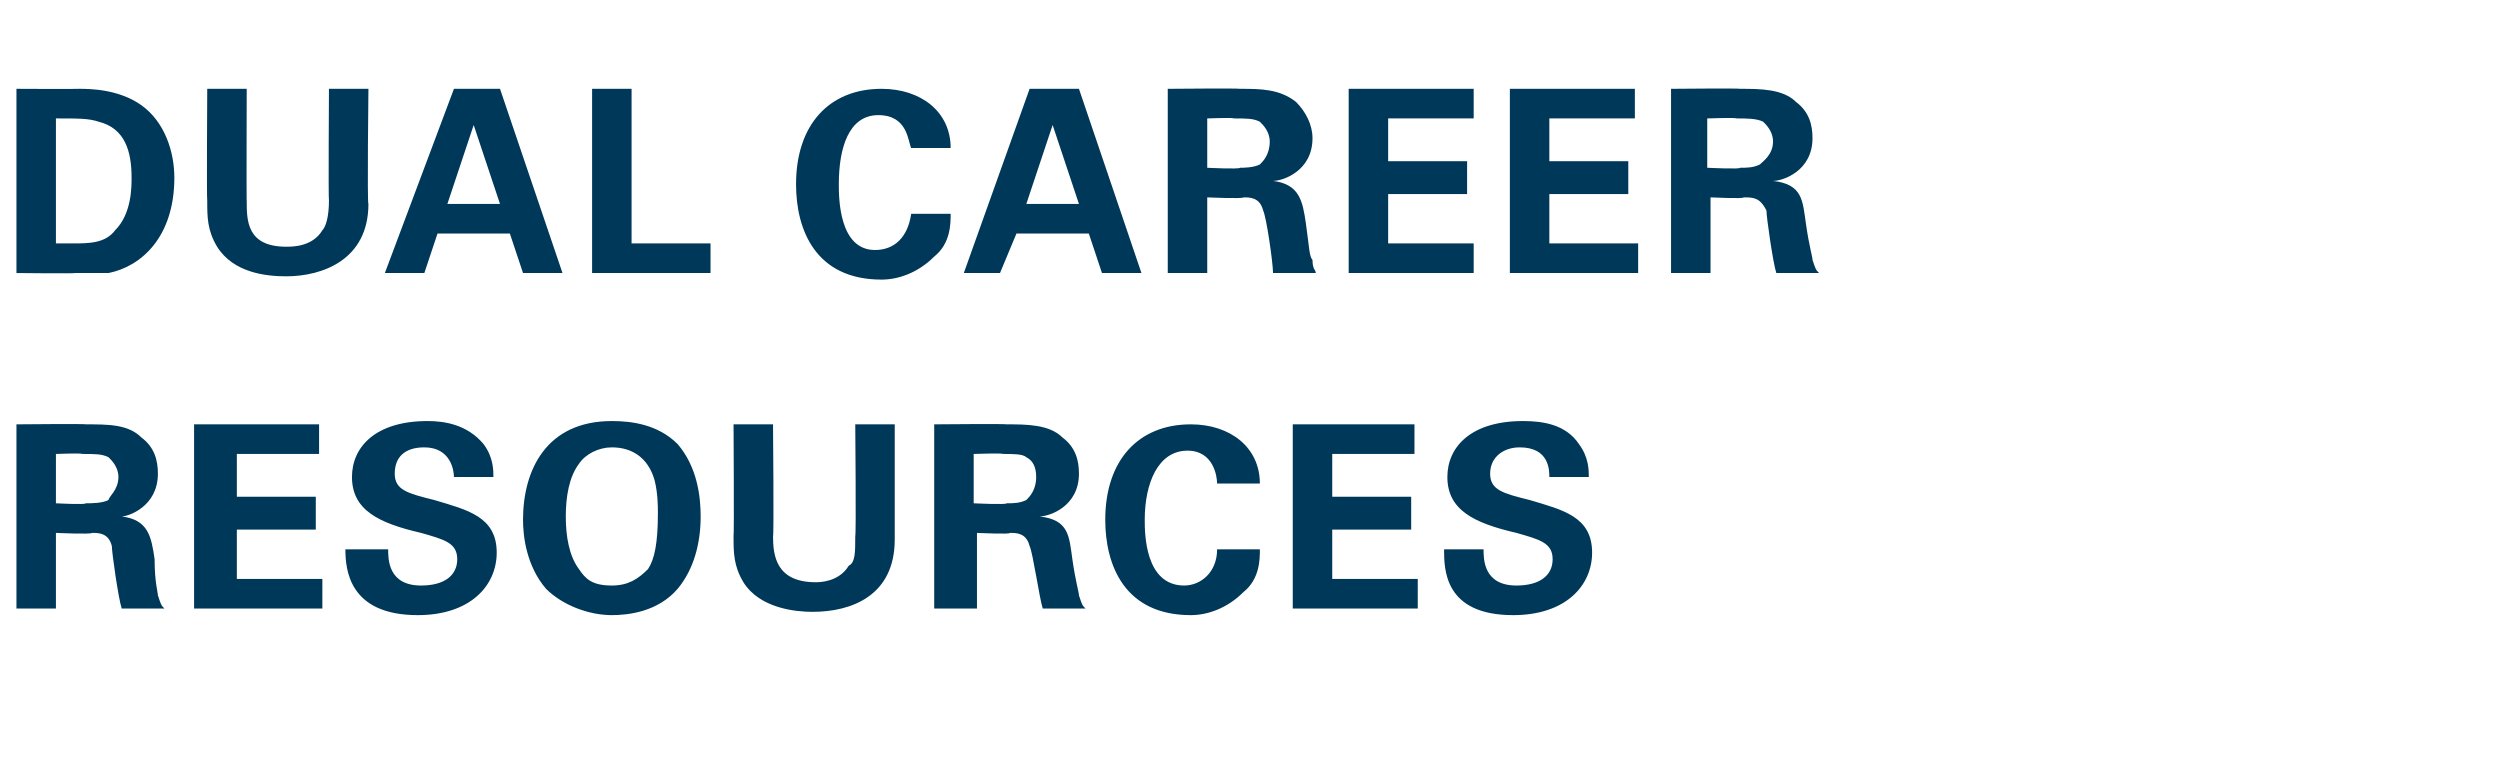
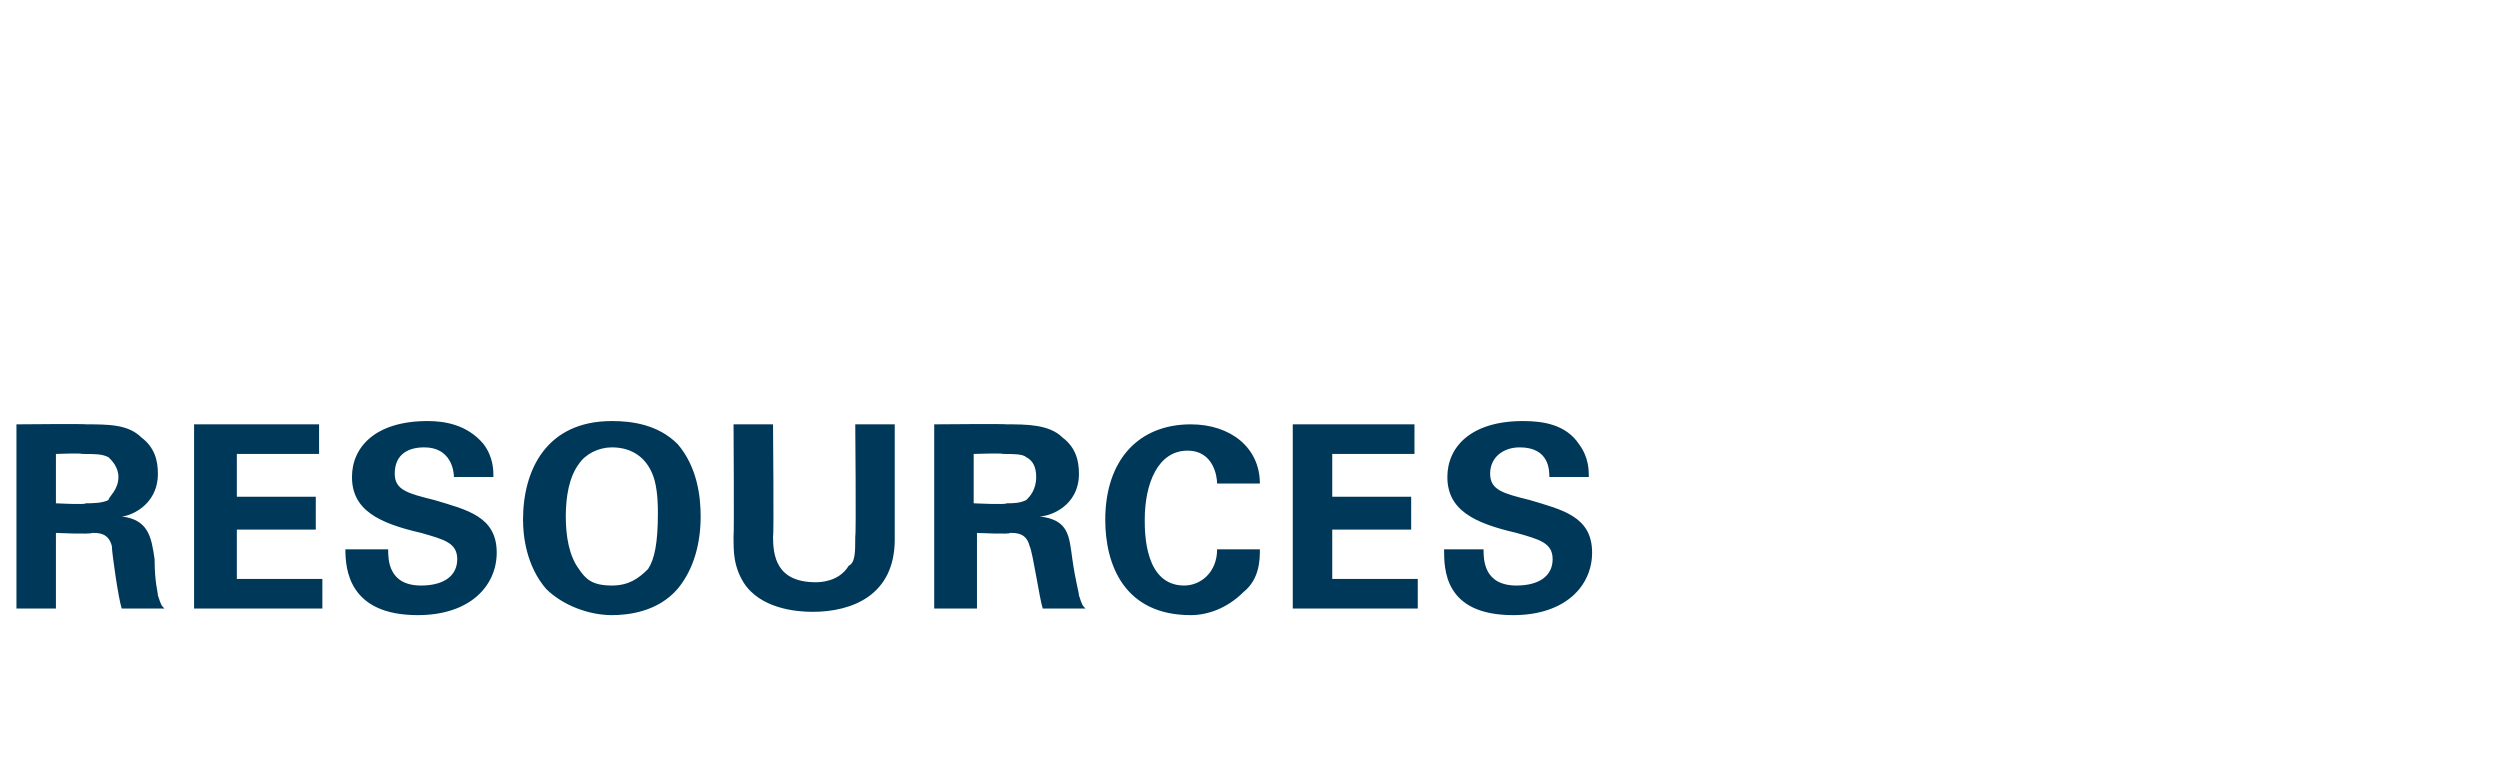
<svg xmlns="http://www.w3.org/2000/svg" version="1.1" width="76px" height="23.2px" viewBox="0 -1 76 23.2" style="top:-1px">
  <desc>DUAL CAREER RESOURCES</desc>
  <defs />
  <g id="Polygon143476">
    <path d="M 0.5 11.9 C 0.5 11.9 2.63 11.88 2.6 11.9 C 3.3 11.9 3.9 11.9 4.3 12.3 C 4.7 12.6 4.8 13 4.8 13.4 C 4.8 14.4 3.9 14.7 3.7 14.7 C 4.5 14.8 4.6 15.3 4.7 16 C 4.7 16.7 4.8 17 4.8 17.1 C 4.9 17.4 4.9 17.4 5 17.5 C 5 17.5 3.7 17.5 3.7 17.5 C 3.6 17.2 3.4 15.8 3.4 15.6 C 3.3 15.2 3 15.2 2.8 15.2 C 2.76 15.25 1.7 15.2 1.7 15.2 L 1.7 17.5 L 0.5 17.5 L 0.5 11.9 Z M 1.7 14.3 C 1.7 14.3 2.64 14.35 2.6 14.3 C 2.8 14.3 3.1 14.3 3.3 14.2 C 3.3 14.1 3.6 13.9 3.6 13.5 C 3.6 13.2 3.4 13 3.3 12.9 C 3.1 12.8 2.9 12.8 2.5 12.8 C 2.47 12.77 1.7 12.8 1.7 12.8 L 1.7 14.3 Z M 5.9 11.9 L 9.7 11.9 L 9.7 12.8 L 7.2 12.8 L 7.2 14.1 L 9.6 14.1 L 9.6 15.1 L 7.2 15.1 L 7.2 16.6 L 9.8 16.6 L 9.8 17.5 L 5.9 17.5 L 5.9 11.9 Z M 11.8 15.7 C 11.8 16 11.8 16.8 12.8 16.8 C 13.5 16.8 13.9 16.5 13.9 16 C 13.9 15.5 13.5 15.4 12.8 15.2 C 11.5 14.9 10.7 14.5 10.7 13.5 C 10.7 12.6 11.4 11.8 13 11.8 C 13.5 11.8 14.2 11.9 14.7 12.5 C 15 12.9 15 13.3 15 13.5 C 15 13.5 13.8 13.5 13.8 13.5 C 13.8 13.3 13.7 12.6 12.9 12.6 C 12.3 12.6 12 12.9 12 13.4 C 12 13.9 12.4 14 13.2 14.2 C 14.2 14.5 15.1 14.7 15.1 15.8 C 15.1 16.8 14.3 17.7 12.7 17.7 C 10.6 17.7 10.5 16.3 10.5 15.7 C 10.5 15.7 11.8 15.7 11.8 15.7 Z M 18.6 11.8 C 19.2 11.8 20 11.9 20.6 12.5 C 21.2 13.2 21.3 14.1 21.3 14.7 C 21.3 15.5 21.1 16.3 20.6 16.9 C 20 17.6 19.1 17.7 18.6 17.7 C 17.9 17.7 17.1 17.4 16.6 16.9 C 16 16.2 15.9 15.3 15.9 14.8 C 15.9 13.3 16.6 11.8 18.6 11.8 Z M 17.6 16.3 C 17.8 16.6 18 16.8 18.6 16.8 C 19.1 16.8 19.4 16.6 19.7 16.3 C 19.9 16 20 15.5 20 14.6 C 20 14.4 20 14 19.9 13.6 C 19.7 12.9 19.2 12.6 18.6 12.6 C 18.2 12.6 17.8 12.8 17.6 13.1 C 17.3 13.5 17.2 14.1 17.2 14.7 C 17.2 15.3 17.3 15.9 17.6 16.3 Z M 23.5 11.9 C 23.5 11.9 23.53 15.33 23.5 15.3 C 23.5 15.9 23.6 16.7 24.8 16.7 C 24.9 16.7 25.5 16.7 25.8 16.2 C 26 16.1 26 15.8 26 15.3 C 26.03 15.27 26 11.9 26 11.9 L 27.2 11.9 C 27.2 11.9 27.2 15.42 27.2 15.4 C 27.2 17.1 25.9 17.6 24.7 17.6 C 24.2 17.6 23.1 17.5 22.6 16.7 C 22.3 16.2 22.3 15.8 22.3 15.3 C 22.32 15.27 22.3 11.9 22.3 11.9 L 23.5 11.9 Z M 28.4 11.9 C 28.4 11.9 30.61 11.88 30.6 11.9 C 31.2 11.9 31.9 11.9 32.3 12.3 C 32.7 12.6 32.8 13 32.8 13.4 C 32.8 14.4 31.9 14.7 31.6 14.7 C 32.5 14.8 32.5 15.3 32.6 16 C 32.7 16.7 32.8 17 32.8 17.1 C 32.9 17.4 32.9 17.4 33 17.5 C 33 17.5 31.7 17.5 31.7 17.5 C 31.6 17.2 31.4 15.8 31.3 15.6 C 31.2 15.2 30.9 15.2 30.7 15.2 C 30.74 15.25 29.7 15.2 29.7 15.2 L 29.7 17.5 L 28.4 17.5 L 28.4 11.9 Z M 29.6 14.3 C 29.6 14.3 30.62 14.35 30.6 14.3 C 30.8 14.3 31 14.3 31.2 14.2 C 31.3 14.1 31.5 13.9 31.5 13.5 C 31.5 13.2 31.4 13 31.2 12.9 C 31.1 12.8 30.8 12.8 30.5 12.8 C 30.45 12.77 29.6 12.8 29.6 12.8 L 29.6 14.3 Z M 37 13.7 C 37 13.5 36.9 12.7 36.1 12.7 C 35.2 12.7 34.8 13.7 34.8 14.8 C 34.8 15.2 34.8 16.8 36 16.8 C 36.5 16.8 37 16.4 37 15.7 C 37 15.7 38.3 15.7 38.3 15.7 C 38.3 16 38.3 16.6 37.8 17 C 37.3 17.5 36.7 17.7 36.2 17.7 C 34.2 17.7 33.6 16.2 33.6 14.8 C 33.6 13 34.6 11.9 36.2 11.9 C 37.4 11.9 38.3 12.6 38.3 13.7 C 38.3 13.7 37 13.7 37 13.7 Z M 39.3 11.9 L 43 11.9 L 43 12.8 L 40.5 12.8 L 40.5 14.1 L 42.9 14.1 L 42.9 15.1 L 40.5 15.1 L 40.5 16.6 L 43.1 16.6 L 43.1 17.5 L 39.3 17.5 L 39.3 11.9 Z M 45.1 15.7 C 45.1 16 45.1 16.8 46.1 16.8 C 46.8 16.8 47.2 16.5 47.2 16 C 47.2 15.5 46.8 15.4 46.1 15.2 C 44.8 14.9 44 14.5 44 13.5 C 44 12.6 44.7 11.8 46.3 11.8 C 46.9 11.8 47.6 11.9 48 12.5 C 48.3 12.9 48.3 13.3 48.3 13.5 C 48.3 13.5 47.1 13.5 47.1 13.5 C 47.1 13.3 47.1 12.6 46.2 12.6 C 45.7 12.6 45.3 12.9 45.3 13.4 C 45.3 13.9 45.7 14 46.5 14.2 C 47.5 14.5 48.4 14.7 48.4 15.8 C 48.4 16.8 47.6 17.7 46 17.7 C 43.9 17.7 43.9 16.3 43.9 15.7 C 43.9 15.7 45.1 15.7 45.1 15.7 Z " stroke="none" fill="#003859" />
  </g>
  <g id="Polygon143475">
-     <path d="M 0.5 1.7 C 0.5 1.7 2.37 1.71 2.4 1.7 C 2.7 1.7 3.6 1.7 4.3 2.2 C 5 2.7 5.3 3.6 5.3 4.4 C 5.3 6.2 4.3 7.1 3.3 7.3 C 3.1 7.3 2.8 7.3 2.3 7.3 C 2.26 7.32 0.5 7.3 0.5 7.3 L 0.5 1.7 Z M 1.7 6.4 C 1.9 6.4 2.1 6.4 2.2 6.4 C 2.7 6.4 3.2 6.4 3.5 6 C 4 5.5 4 4.7 4 4.4 C 4 3.6 3.8 2.9 3 2.7 C 2.7 2.6 2.4 2.6 1.7 2.6 C 1.7 2.6 1.7 6.4 1.7 6.4 Z M 7.5 1.7 C 7.5 1.7 7.49 5.13 7.5 5.1 C 7.5 5.7 7.5 6.5 8.7 6.5 C 8.9 6.5 9.5 6.5 9.8 6 C 9.9 5.9 10 5.6 10 5.1 C 9.98 5.07 10 1.7 10 1.7 L 11.2 1.7 C 11.2 1.7 11.16 5.22 11.2 5.2 C 11.2 6.9 9.8 7.4 8.7 7.4 C 8.1 7.4 7.1 7.3 6.6 6.5 C 6.3 6 6.3 5.6 6.3 5.1 C 6.28 5.07 6.3 1.7 6.3 1.7 L 7.5 1.7 Z M 15.2 1.7 L 17.1 7.3 L 15.9 7.3 L 15.5 6.1 L 13.3 6.1 L 12.9 7.3 L 11.7 7.3 L 13.8 1.7 L 15.2 1.7 Z M 15.2 5.2 L 14.4 2.8 L 13.6 5.2 L 15.2 5.2 Z M 18 1.7 L 19.2 1.7 L 19.2 6.4 L 21.6 6.4 L 21.6 7.3 L 18 7.3 L 18 1.7 Z M 27.7 3.5 C 27.6 3.3 27.6 2.5 26.7 2.5 C 25.8 2.5 25.5 3.5 25.5 4.6 C 25.5 5 25.5 6.6 26.6 6.6 C 27.2 6.6 27.6 6.2 27.7 5.5 C 27.7 5.5 28.9 5.5 28.9 5.5 C 28.9 5.8 28.9 6.4 28.4 6.8 C 27.9 7.3 27.3 7.5 26.8 7.5 C 24.8 7.5 24.2 6 24.2 4.6 C 24.2 2.8 25.2 1.7 26.8 1.7 C 28 1.7 28.9 2.4 28.9 3.5 C 28.9 3.5 27.7 3.5 27.7 3.5 Z M 32.8 1.7 L 34.7 7.3 L 33.5 7.3 L 33.1 6.1 L 30.9 6.1 L 30.4 7.3 L 29.3 7.3 L 31.3 1.7 L 32.8 1.7 Z M 32.8 5.2 L 32 2.8 L 31.2 5.2 L 32.8 5.2 Z M 35.5 1.7 C 35.5 1.7 37.67 1.68 37.7 1.7 C 38.3 1.7 38.9 1.7 39.4 2.1 C 39.7 2.4 39.9 2.8 39.9 3.2 C 39.9 4.2 39 4.5 38.7 4.5 C 39.5 4.6 39.6 5.1 39.7 5.8 C 39.8 6.5 39.8 6.8 39.9 6.9 C 39.9 7.2 40 7.2 40 7.3 C 40 7.3 38.7 7.3 38.7 7.3 C 38.7 7 38.5 5.6 38.4 5.4 C 38.3 5 38 5 37.8 5 C 37.8 5.05 36.7 5 36.7 5 L 36.7 7.3 L 35.5 7.3 L 35.5 1.7 Z M 36.7 4.1 C 36.7 4.1 37.67 4.15 37.7 4.1 C 37.8 4.1 38.1 4.1 38.3 4 C 38.4 3.9 38.6 3.7 38.6 3.3 C 38.6 3 38.4 2.8 38.3 2.7 C 38.1 2.6 37.9 2.6 37.5 2.6 C 37.51 2.57 36.7 2.6 36.7 2.6 L 36.7 4.1 Z M 41 1.7 L 44.8 1.7 L 44.8 2.6 L 42.2 2.6 L 42.2 3.9 L 44.6 3.9 L 44.6 4.9 L 42.2 4.9 L 42.2 6.4 L 44.8 6.4 L 44.8 7.3 L 41 7.3 L 41 1.7 Z M 45.9 1.7 L 49.7 1.7 L 49.7 2.6 L 47.1 2.6 L 47.1 3.9 L 49.5 3.9 L 49.5 4.9 L 47.1 4.9 L 47.1 6.4 L 49.8 6.4 L 49.8 7.3 L 45.9 7.3 L 45.9 1.7 Z M 50.8 1.7 C 50.8 1.7 52.91 1.68 52.9 1.7 C 53.5 1.7 54.2 1.7 54.6 2.1 C 55 2.4 55.1 2.8 55.1 3.2 C 55.1 4.2 54.2 4.5 53.9 4.5 C 54.8 4.6 54.8 5.1 54.9 5.8 C 55 6.5 55.1 6.8 55.1 6.9 C 55.2 7.2 55.2 7.2 55.3 7.3 C 55.3 7.3 54 7.3 54 7.3 C 53.9 7 53.7 5.6 53.7 5.4 C 53.5 5 53.3 5 53 5 C 53.05 5.05 52 5 52 5 L 52 7.3 L 50.8 7.3 L 50.8 1.7 Z M 51.9 4.1 C 51.9 4.1 52.92 4.15 52.9 4.1 C 53.1 4.1 53.3 4.1 53.5 4 C 53.6 3.9 53.9 3.7 53.9 3.3 C 53.9 3 53.7 2.8 53.6 2.7 C 53.4 2.6 53.1 2.6 52.8 2.6 C 52.76 2.57 51.9 2.6 51.9 2.6 L 51.9 4.1 Z " stroke="none" fill="#003859" />
-   </g>
+     </g>
</svg>